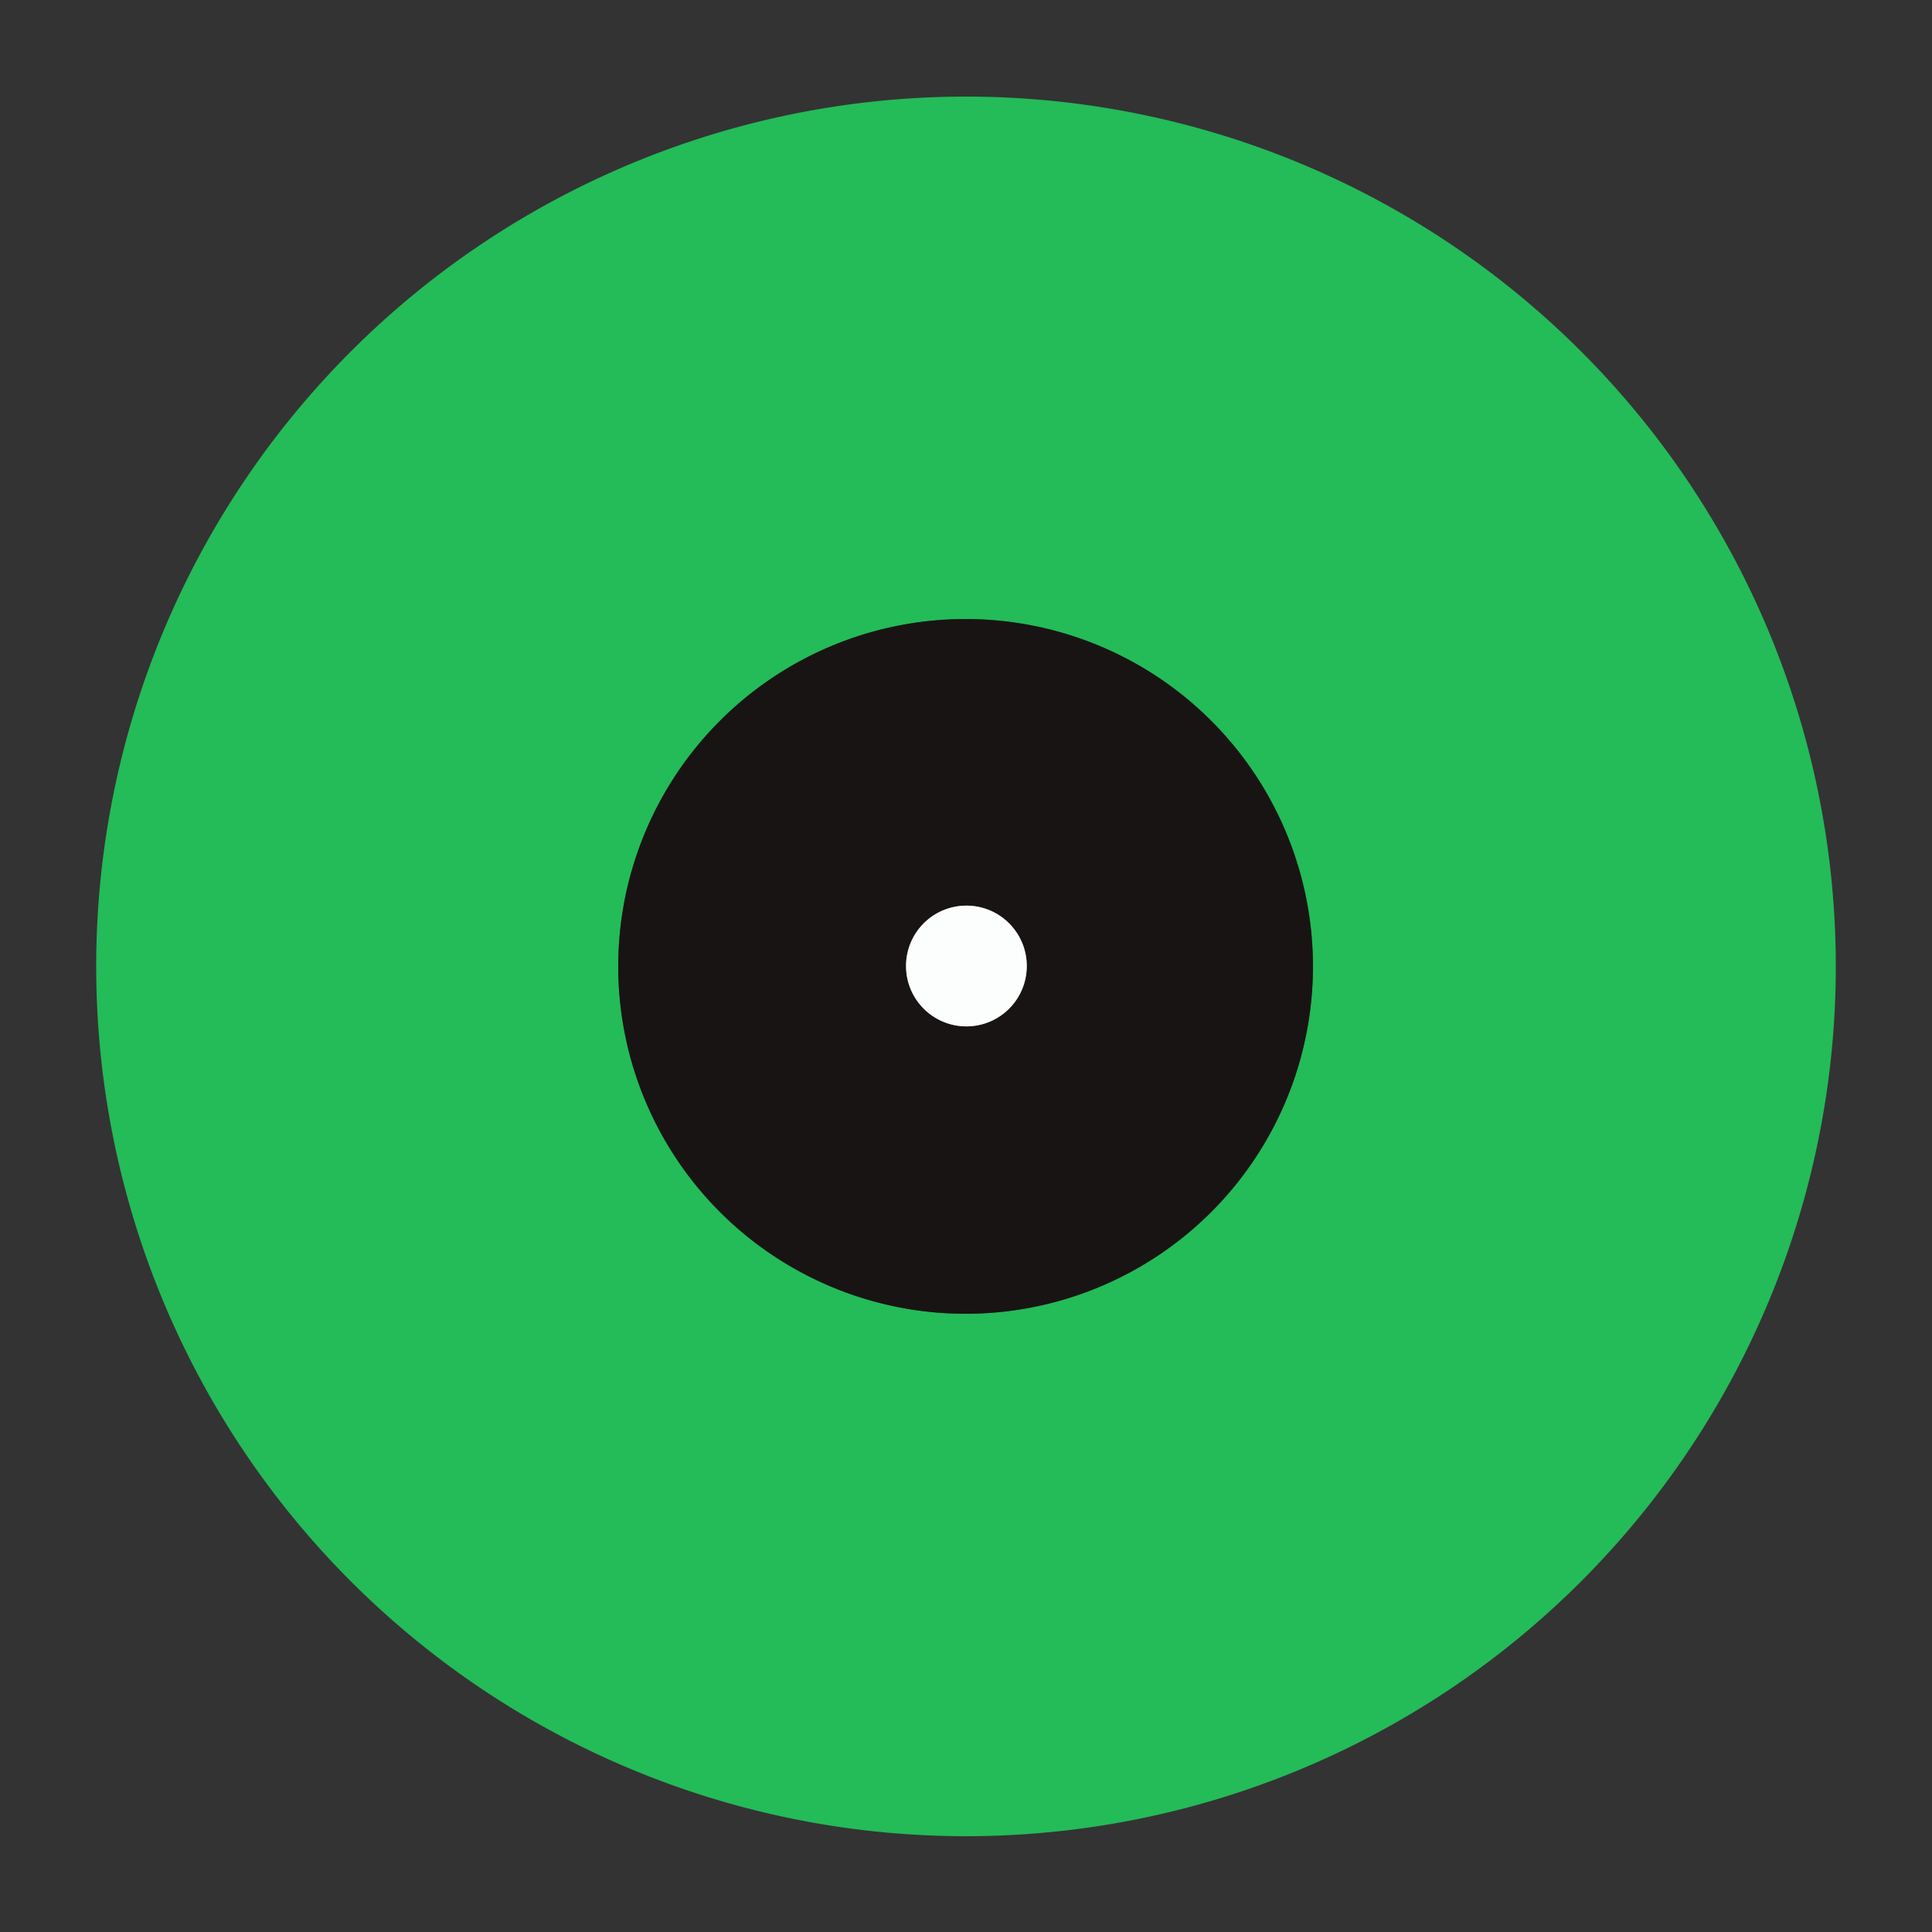
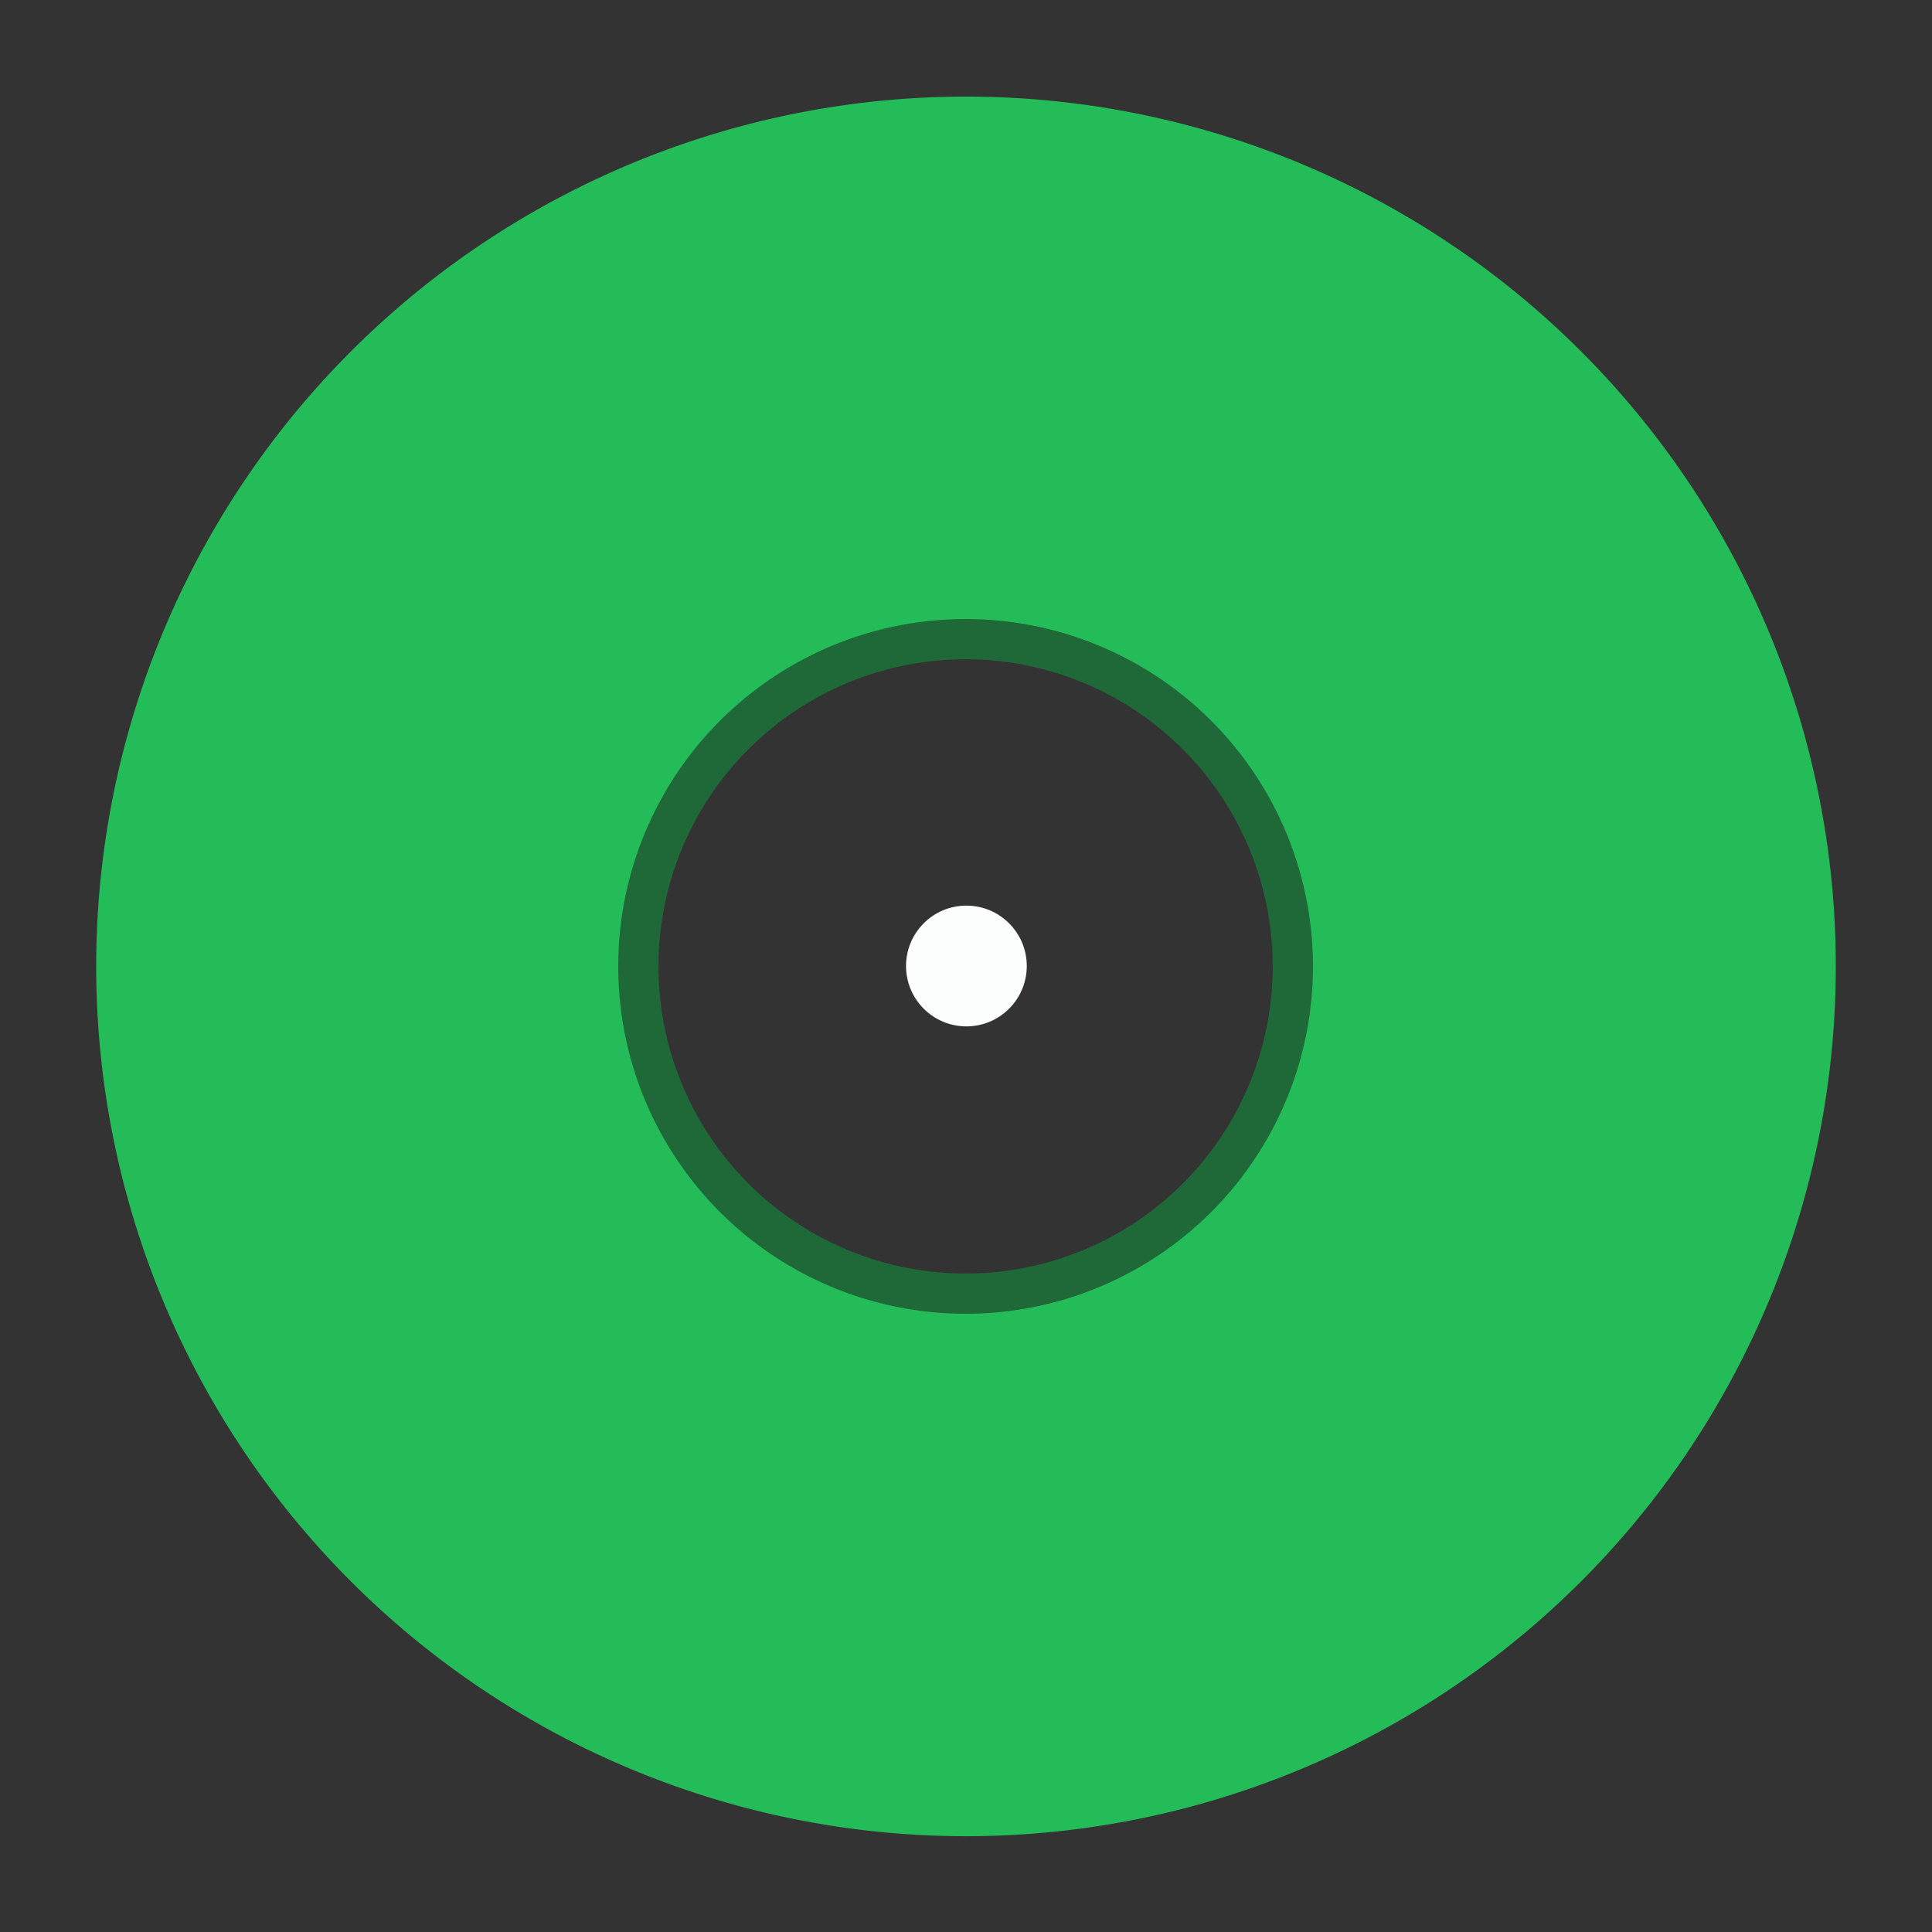
<svg xmlns="http://www.w3.org/2000/svg" version="1.1" viewBox="0.00 0.00 48.00 48.00">
  <rect x="0.00" y="0.00" width="48.00" height="48.00" fill="#333333" stroke="none" />
  <g stroke-width="2.00" fill="none" stroke-linecap="butt">
    <path stroke="#1f6837" vector-effect="non-scaling-stroke" d="   M 32.62 24.01   A 8.63 8.63 0.0 0 0 23.99 15.38   A 8.63 8.63 0.0 0 0 15.36 24.01   A 8.63 8.63 0.0 0 0 23.99 32.64   A 8.63 8.63 0.0 0 0 32.62 24.01" />
-     <path stroke="#8b8989" vector-effect="non-scaling-stroke" d="   M 25.51 24.00   A 1.50 1.50 0.0 0 0 24.01 22.50   A 1.50 1.50 0.0 0 0 22.51 24.00   A 1.50 1.50 0.0 0 0 24.01 25.50   A 1.50 1.50 0.0 0 0 25.51 24.00" />
  </g>
  <path fill="#24bb59" d="   M 45.61 24.01   A 21.61 21.61 0.0 0 1 24.00 45.62   A 21.61 21.61 0.0 0 1 2.39 24.01   A 21.61 21.61 0.0 0 1 24.00 2.40   A 21.61 21.61 0.0 0 1 45.61 24.01   Z   M 32.62 24.01   A 8.63 8.63 0.0 0 0 23.99 15.38   A 8.63 8.63 0.0 0 0 15.36 24.01   A 8.63 8.63 0.0 0 0 23.99 32.64   A 8.63 8.63 0.0 0 0 32.62 24.01   Z" />
-   <path fill="#191414" d="   M 32.62 24.01   A 8.63 8.63 0.0 0 1 23.99 32.64   A 8.63 8.63 0.0 0 1 15.36 24.01   A 8.63 8.63 0.0 0 1 23.99 15.38   A 8.63 8.63 0.0 0 1 32.62 24.01   Z   M 25.51 24.00   A 1.50 1.50 0.0 0 0 24.01 22.50   A 1.50 1.50 0.0 0 0 22.51 24.00   A 1.50 1.50 0.0 0 0 24.01 25.50   A 1.50 1.50 0.0 0 0 25.51 24.00   Z" />
  <circle fill="#fcfdfd" cx="24.01" cy="24.00" r="1.50" />
</svg>